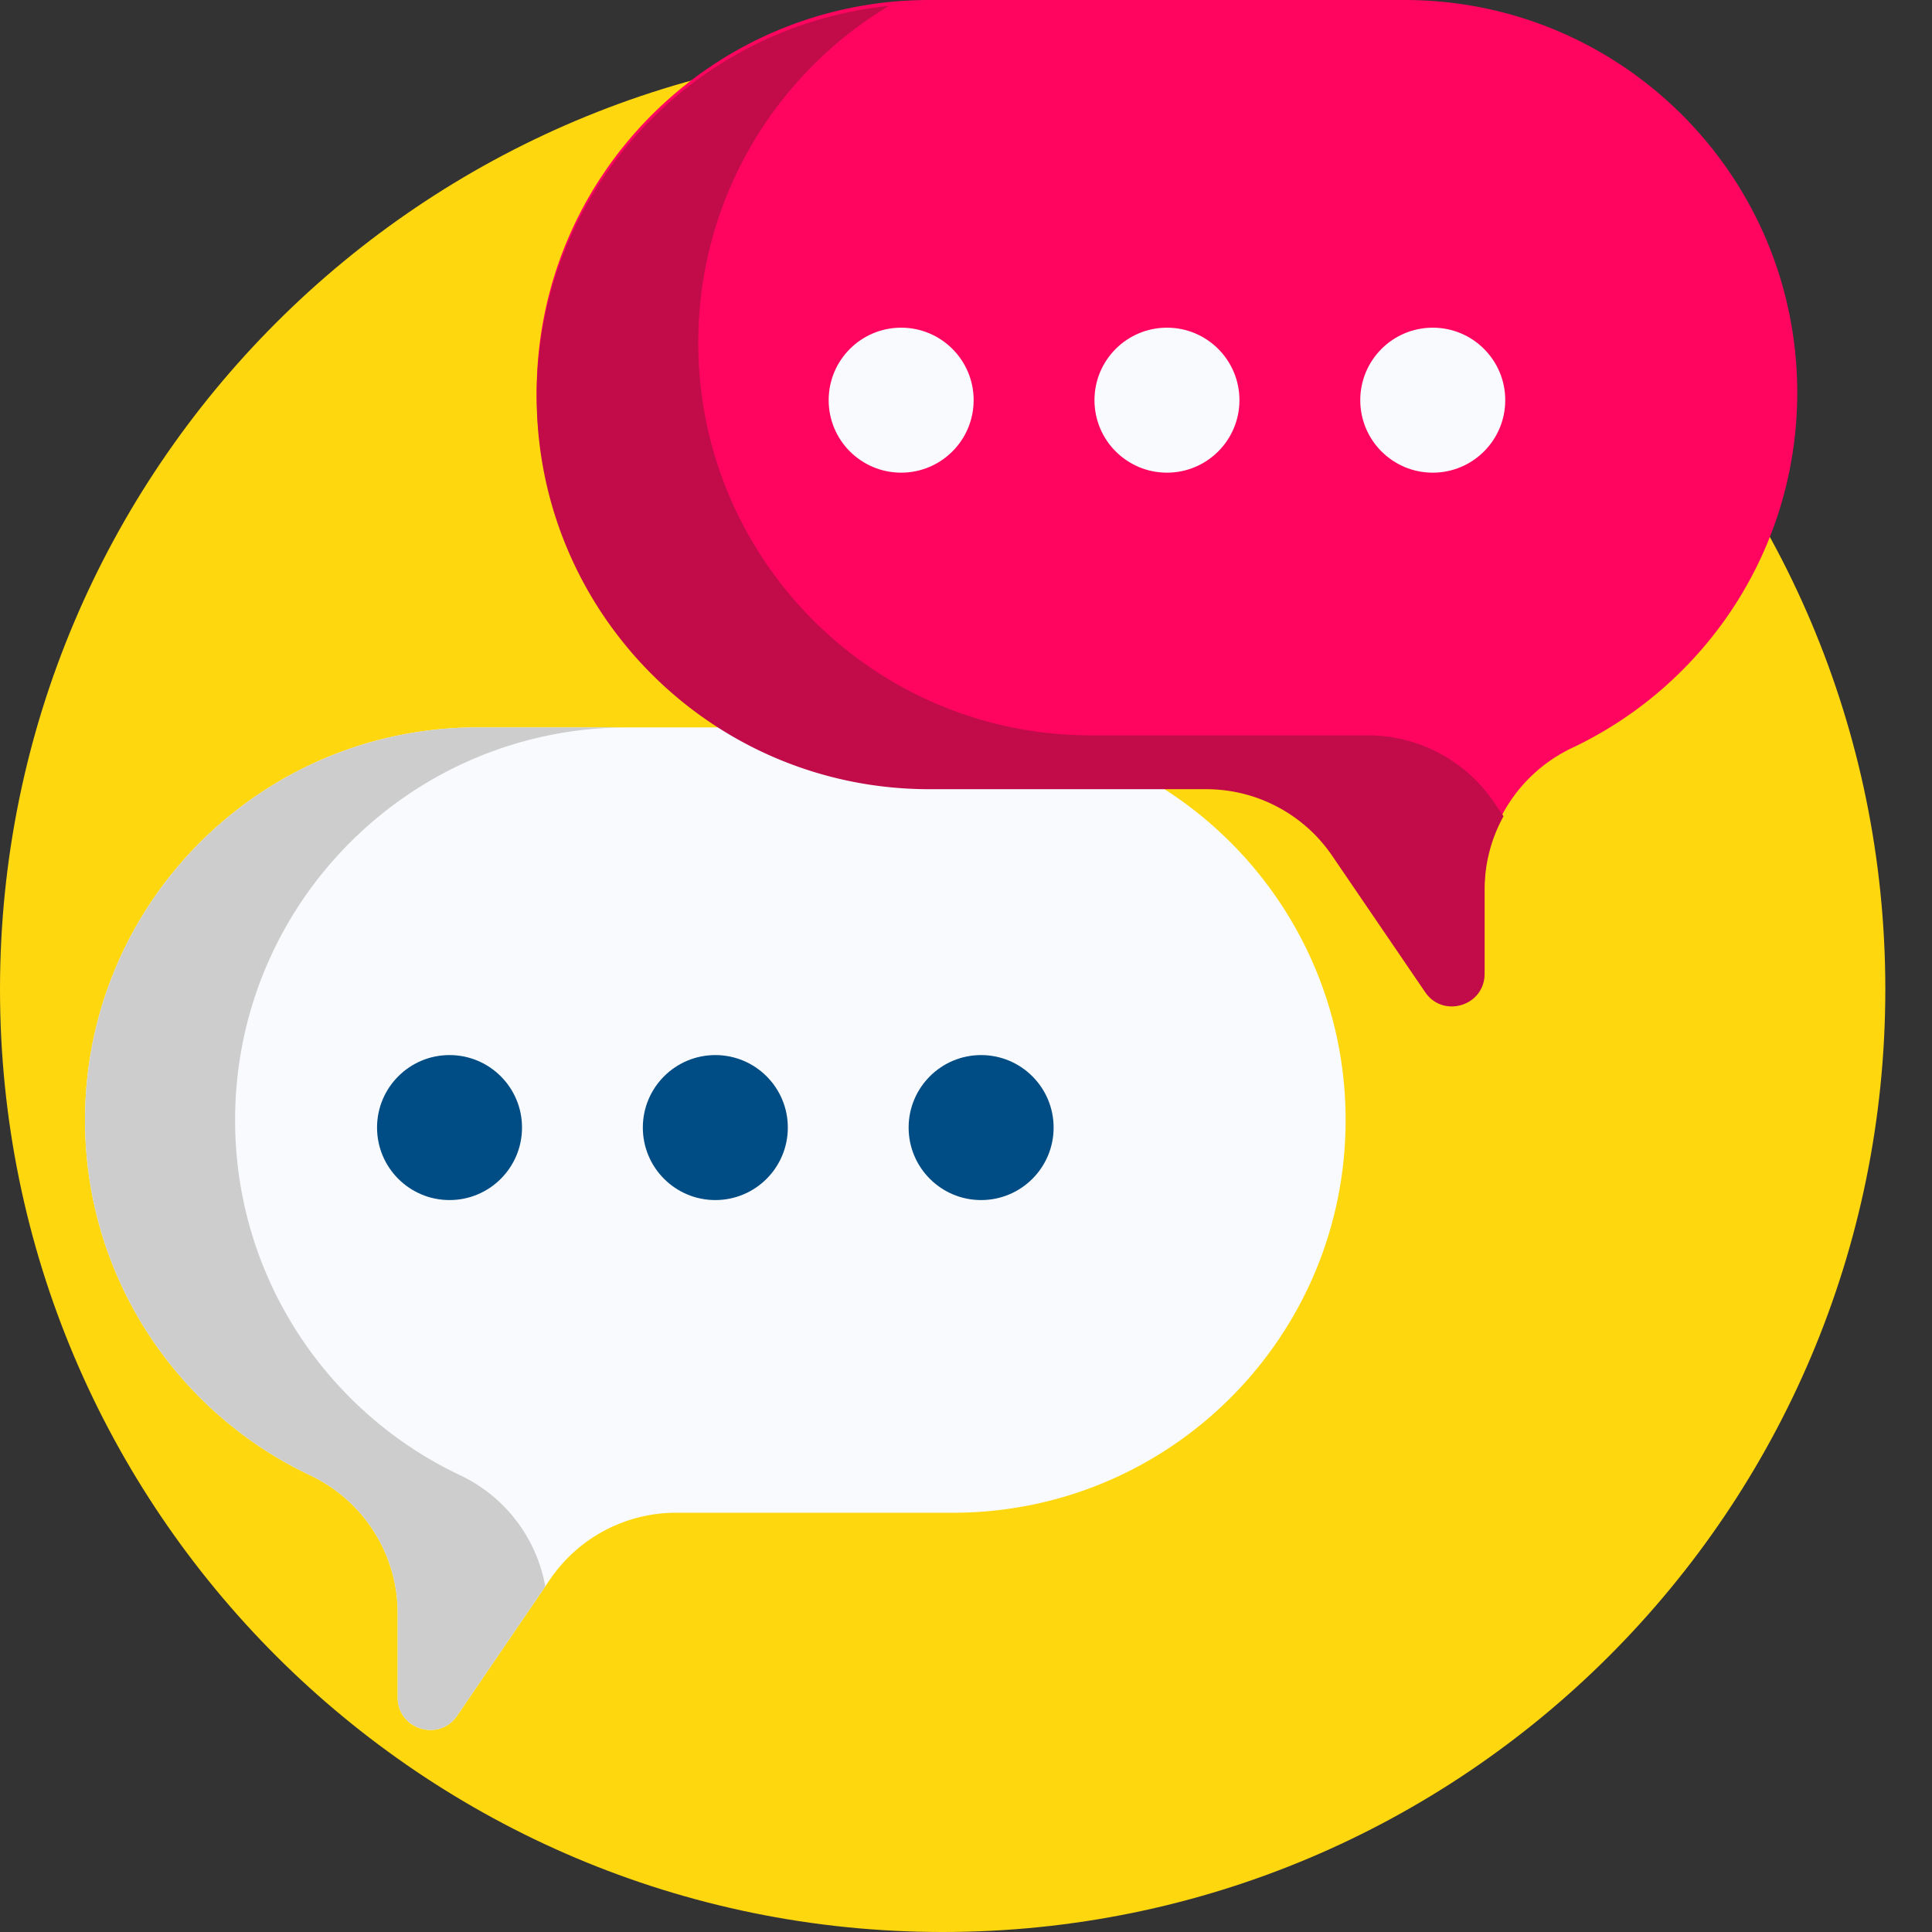
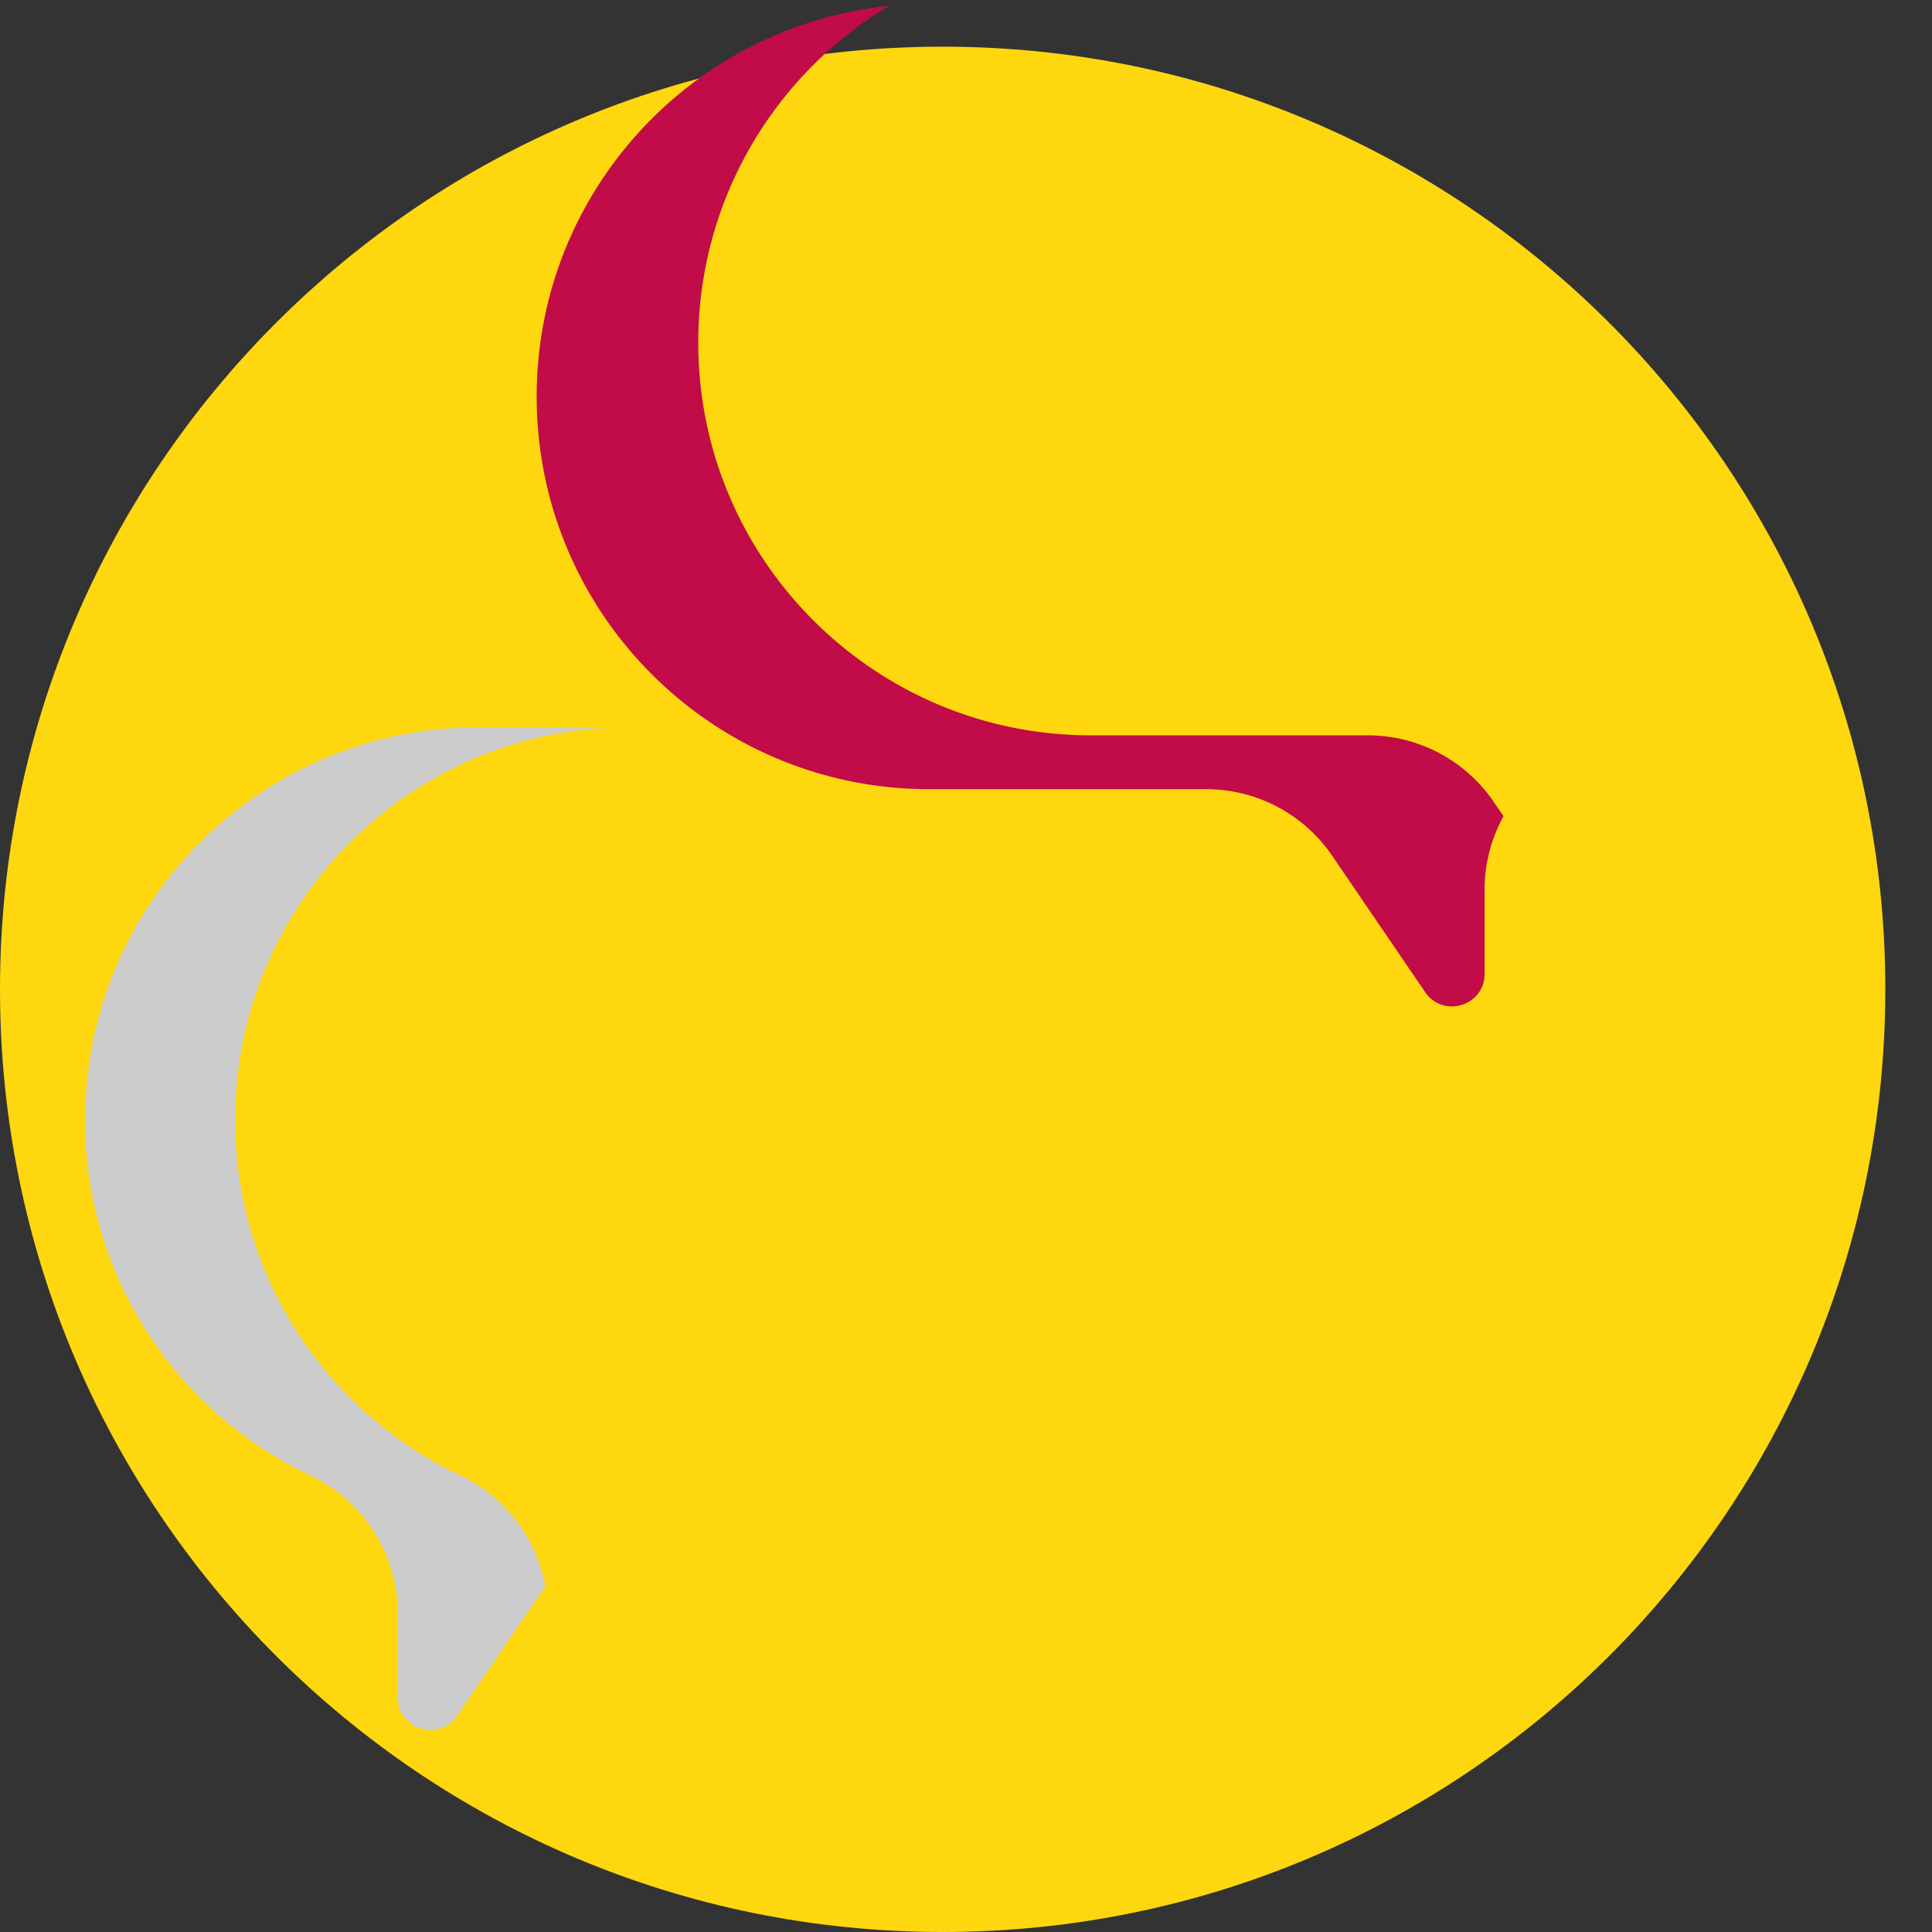
<svg xmlns="http://www.w3.org/2000/svg" width="512" height="512" viewBox="0 0 512 512" xml:space="preserve">
  <rect x="0" y="0" width="512" height="512" fill="#333333" stroke="none" />
  <path fill="#ffd70f" d="M499.629 262.184C499.629 400.152 387.785 512 249.816 512S0 400.152 0 262.184 111.848 12.37 249.816 12.37 499.63 124.215 499.63 262.184zm0 0" data-original="#fdd33a" />
-   <path fill="#f8fafd" d="M252.54 192.766H126.601c-57.473 0-104.063 46.59-104.063 104.062 0 41.574 24.383 77.453 59.625 94.121 14.152 6.696 23.23 20.89 23.23 36.547v22.324c0 8.489 10.97 11.871 15.747 4.86l24.652-36.157a40.39 40.39 0 0 1 33.363-17.632h73.383c57.473 0 104.063-46.59 104.063-104.063-.004-57.473-46.594-104.062-104.063-104.062zm0 0" data-original="#f8fafd" />
  <path fill="#cdcdcd" d="M121.93 390.95c-35.243-16.669-59.625-52.548-59.625-94.122 0-57.473 46.59-104.062 104.062-104.062h-39.765c-57.473 0-104.063 46.59-104.063 104.062 0 41.574 24.379 77.453 59.621 94.121 14.156 6.696 23.23 20.89 23.23 36.547v22.324c0 8.489 10.97 11.871 15.75 4.86l23.364-34.27a40.5 40.5 0 0 0-22.574-29.46m0 0" data-original="#dddddd" />
-   <path fill="#004c85" d="M138.34 298.816c0 10.61-8.598 19.211-19.207 19.211s-19.211-8.601-19.211-19.21 8.601-19.212 19.21-19.212 19.208 8.602 19.208 19.211m70.441 0c0 10.61-8.601 19.211-19.21 19.211s-19.212-8.601-19.212-19.21 8.602-19.212 19.211-19.212c10.61 0 19.211 8.602 19.211 19.211m70.438 0c0 10.61-8.602 19.211-19.211 19.211-10.61 0-19.211-8.601-19.211-19.21s8.601-19.212 19.21-19.212 19.212 8.602 19.212 19.211m0 0" data-original="#004c85" />
-   <path fill="#ff0560" d="M246.29 0h125.933c57.472 0 104.062 46.59 104.062 104.063 0 41.574-24.379 77.449-59.62 94.12-14.157 6.696-23.231 20.891-23.231 36.547v22.325c0 8.484-10.97 11.87-15.75 4.86l-24.653-36.161a40.37 40.37 0 0 0-33.363-17.629h-73.379c-57.473 0-104.062-46.59-104.062-104.063S188.817 0 246.289 0zm0 0" data-original="#f84e82" />
  <path fill="#c10c49" d="M362.496 194.871h-73.383c-57.472 0-104.062-46.594-104.062-104.062 0-37.887 20.25-71.043 50.515-89.243-52.433 5.368-93.34 49.664-93.34 103.516 0 57.473 46.59 104.063 104.063 104.063h73.383a40.37 40.37 0 0 1 33.36 17.632l24.652 36.157c4.78 7.011 15.75 3.628 15.75-4.86V235.75a40.2 40.2 0 0 1 5.02-19.445l-2.599-3.801a40.36 40.36 0 0 0-33.359-17.633m0 0" data-original="#dd3a71" />
-   <path d="M398.906 106.05c0 10.61-8.601 19.212-19.21 19.212s-19.212-8.602-19.212-19.211 8.602-19.211 19.211-19.211c10.61 0 19.211 8.601 19.211 19.21m-70.441 0c0 10.61-8.598 19.212-19.207 19.212s-19.211-8.602-19.211-19.211 8.601-19.211 19.21-19.211 19.208 8.601 19.208 19.21m-70.438 0c0 10.61-8.601 19.212-19.21 19.212s-19.212-8.602-19.212-19.211 8.602-19.211 19.211-19.211 19.211 8.601 19.211 19.21m0 0" data-original="#f8fafd" fill="#f8fafd" />
</svg>